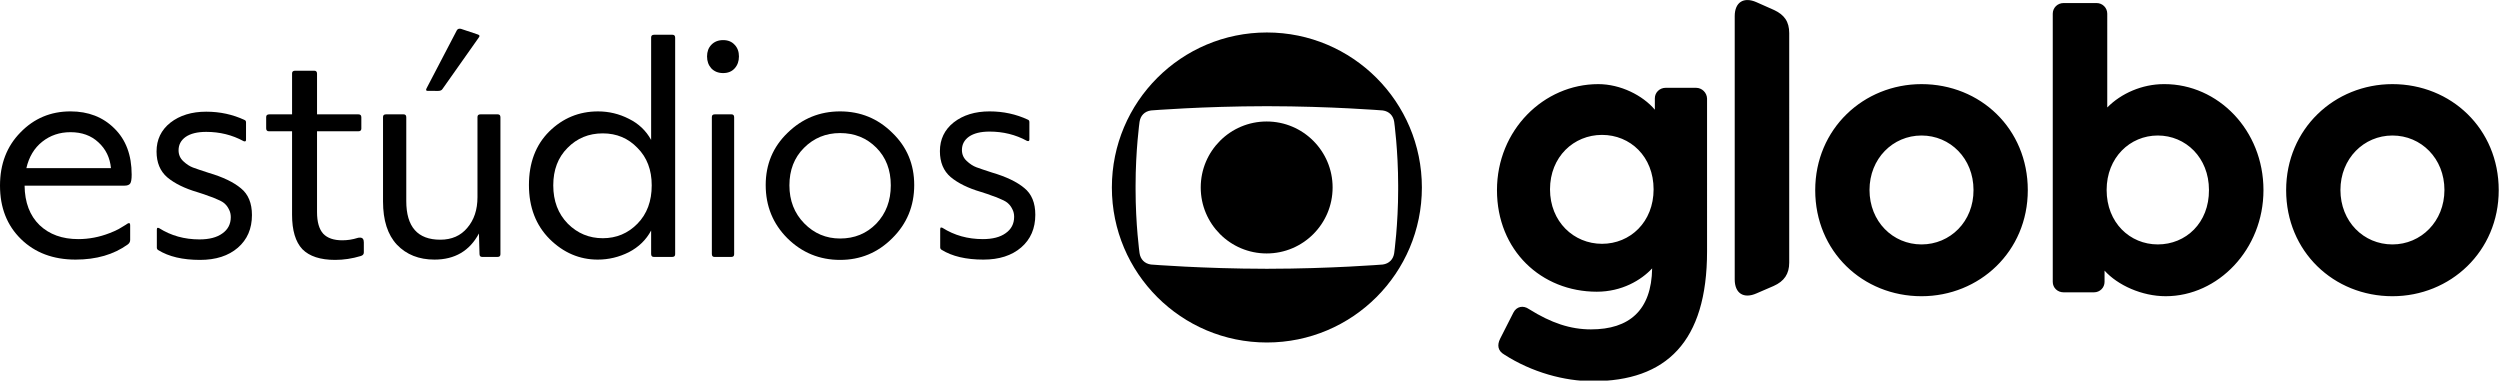
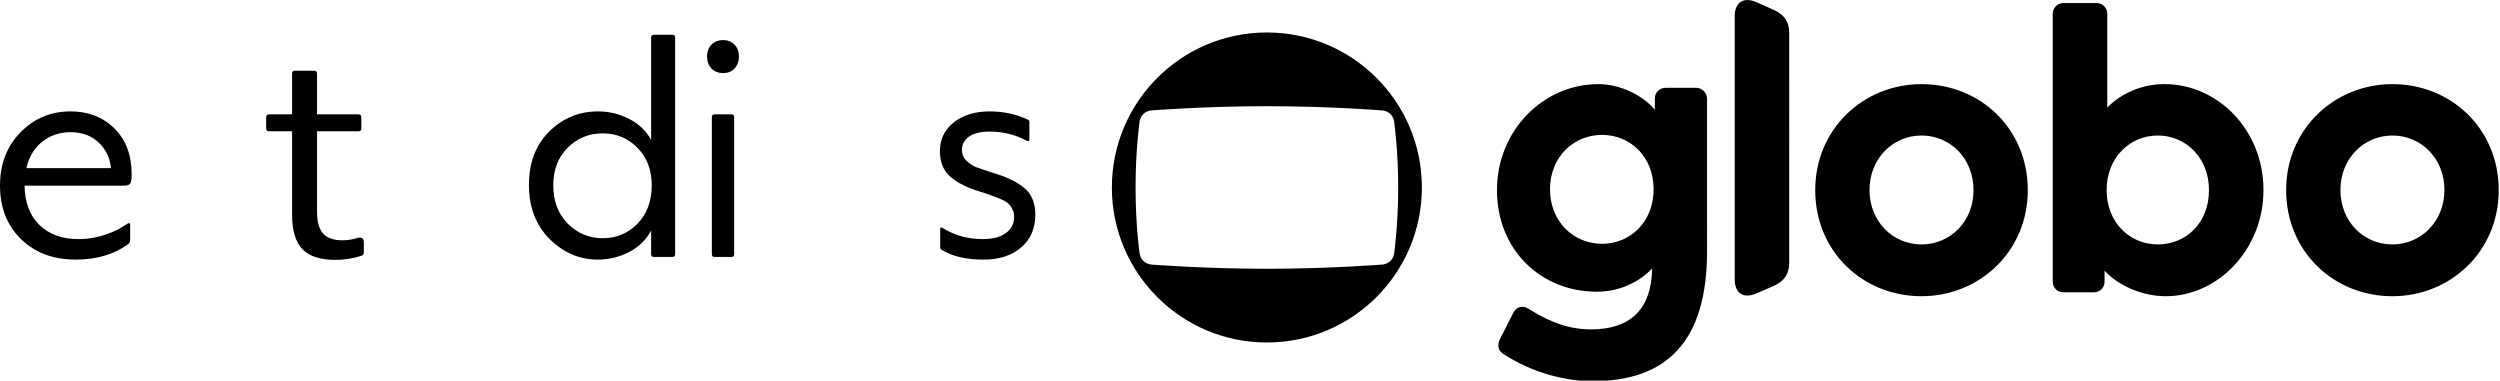
<svg xmlns="http://www.w3.org/2000/svg" width="381" height="58">
  <g style="fill:#000">
    <g aria-label="estúdios" style="font-weight:700;font-size:40.157px;font-family:&quot;Globotipo Corporativa&quot;;-inkscape-font-specification:&quot;Globotipo Corporativa Bold&quot;;text-align:center;text-anchor:middle;opacity:1;fill:#000;stroke-width:13.553;stop-color:#000">
      <g style="fill:#000">
        <g style="fill:#000">
          <path d="M535.4 11.7c-6.2-2.8-10.5 0-10.5 6.8v128.6c0 6.8 4.3 9.6 10.5 6.8l8.2-3.6c5.1-2.3 7.5-5.9 7.5-11.4V26.8c0-5.6-2.3-9-7.5-11.4zM841.1 51.7c-27.8 0-51.1 21.8-51.1 51.8s22.9 51.8 51.1 51.8c27.8 0 51.1-21.8 51.1-51.8s-22.9-51.8-51.1-51.8m0 78.3c-13.9 0-25-11.2-25-26.6 0-15.3 11.2-26.6 25-26.6s25 11.2 25 26.6-11.3 26.6-25 26.6M731.5 51.7h-.3c-10.4 0-20.5 4.5-27.2 11.4V17.3c0-2.9-2.3-5.2-5.1-5.2H683c-2.9 0-5.2 2.3-5.2 5.2v131c0 2.9 2.3 5.1 5.2 5.1h14.6c2.9 0 5.1-2.3 5.1-5.1v-5.5c6.3 7.1 17.9 12.5 29.4 12.5 25.2 0 47-22.9 47-51.8 0-29.4-21.9-51.8-47.6-51.8m-3.2 78.3c-13.4 0-24.6-10.6-24.6-26.6 0-15.8 11.2-26.6 24.6-26.6s24.6 10.8 24.6 26.6c.1 16.1-11.1 26.6-24.6 26.6M614.7 51.7c-27.8 0-51.1 21.8-51.1 51.8s22.9 51.8 51.1 51.8c27.8 0 51.1-21.8 51.1-51.8S643 51.7 614.7 51.7m0 78.3c-13.8 0-25-11.2-25-26.6 0-15.3 11.2-26.6 25-26.6s25 11.2 25 26.6c.1 15.4-11.2 26.6-25 26.6M506.3 53.5h-14.6c-2.9 0-5.2 2.3-5.2 5.1v5.6c-5.8-7-16.5-12.5-27.2-12.5-26.2 0-48.7 22.4-48.7 51.8s21.3 49.6 48 49.6c12 0 21.3-5.6 26.6-11.4-.3 20.5-11 29.8-29.4 29.8-9.9 0-19.1-3.1-29.8-9.9-2.8-2-6-1.3-7.5 1.7l-6.4 12.8c-1.5 3.1-1.1 5.9 2 7.7 13.3 8.7 29 13 42.5 13 35.4 0 55-19.2 55-63.4V58.7c-.1-2.8-2.4-5.2-5.3-5.2m-45.2 76.2c-13.6 0-25-10.8-25-26.6 0-15.9 11.4-26.6 25-26.6s24.8 10.6 24.8 26.6c0 15.9-11.2 26.6-24.8 26.6" class="st0" style="fill:#000" transform="matrix(.317 0 0 .312 97.978 -3.31)" />
        </g>
        <g style="fill:#000">
          <g style="fill:#000">
            <path d="M0 0c-2.338-15.92-12.811-27.143-29.562-29.502-.026 0-134.625-10.799-296.718-10.971h-5.213c-162.093.172-296.693 10.971-296.816 10.977-16.658 2.353-27.127 13.576-29.472 29.517 0 .045-10.231 73.442-10.231 164.854 0 1.543.006 3.086.012 4.616-.006 1.539-.012 3.08-.012 4.633 0 91.408 10.231 164.803 10.239 164.867 2.337 15.929 12.806 27.147 29.562 29.511.025 0 134.625 10.791 296.718 10.963v.001h5.213v-.001c162.093-.172 296.692-10.963 296.815-10.977 16.654-2.35 27.127-13.568 29.471-29.516 0-.045 10.23-73.44 10.236-164.848h-.006q-.002-2.33-.011-4.618l.017-4.631C10.236 73.463.006.066 0 0m-328.884 569.894c-221.136 0-400.398-179.265-400.398-400.399 0-221.13 179.262-400.395 400.398-400.395 221.13 0 400.396 179.265 400.396 400.395 0 221.134-179.266 400.399-400.396 400.399" style="fill:#000;fill-opacity:1;fill-rule:nonzero;stroke:none" transform="matrix(.059 0 0 -.059 212.476 38.573)" />
          </g>
-           <path d="M76.578 42.8c0 8.544-7.474 15.47-16.694 15.47S43.191 51.344 43.191 42.8c0-8.543 7.474-15.47 16.693-15.47s16.694 6.927 16.694 15.47" style="fill:#000;fill-opacity:1;fill-rule:nonzero;stroke:none;stroke-width:.094" transform="matrix(.602 0 0 .65 156.99 .75)" />
        </g>
        <g style="fill:#000">
          <g aria-label="estúdios" style="font-size:44.119px;font-family:&quot;Globotipo Texto&quot;;-inkscape-font-specification:&quot;Globotipo Texto&quot;;text-align:center;text-anchor:middle;fill:#000;stroke-width:14.89;stop-color:#000">
            <path d="M20.158 33.563q.188 0 .188.353v2.162q0 .397-.375.661-3.282 2.25-8.157 2.25-5.25 0-8.532-3.044T0 28.004q0-4.81 3.188-7.897 3.188-3.133 7.829-3.133 4.172 0 6.844 2.515 2.72 2.515 2.72 6.882 0 1.015-.235 1.324t-.89.309H3.843q.047 3.75 2.344 5.868 2.297 2.073 6.048 2.073 2.484 0 4.875-.882.75-.265 1.453-.618.704-.397 1.079-.617.375-.265.515-.265m-9.141-13.5q-2.532 0-4.407 1.411t-2.485 3.927h13.22q-.234-2.338-1.968-3.838-1.688-1.5-4.36-1.5" style="stroke-width:15.349;fill:#000" transform="matrix(.975 0 0 1.026 0 -.44)" />
-             <path d="M31.265 39.034q-4.059 0-6.53-1.456-.22-.133-.22-.353v-2.692q0-.264.132-.264.133 0 .22.044 2.78 1.676 6.31 1.676 2.294 0 3.573-.882 1.324-.882 1.324-2.427 0-.617-.265-1.103-.264-.529-.617-.838-.353-.353-1.147-.662-.795-.352-1.412-.529-.574-.22-1.765-.574-3-.838-4.72-2.205Q24.47 25.4 24.47 22.93q0-2.647 2.162-4.28 2.206-1.632 5.603-1.632 3.22 0 6 1.236.22.088.22.353v2.558q0 .265-.176.265-.132 0-.22-.044-2.648-1.368-5.824-1.368-2.074 0-3.221.75-1.103.75-1.103 1.986 0 .97.75 1.632t1.5.927 2.47.794q3.31.926 5.03 2.294 1.72 1.323 1.72 3.97 0 3.045-2.205 4.854t-5.912 1.809" style="fill:#000" transform="matrix(.975 0 0 1.026 0 -.44)" />
            <path d="M55.894 35.769q.146-.044.39-.044.585 0 .585.706v1.5q0 .397-.488.529-2 .574-3.999.574-3.463 0-5.12-1.589-1.61-1.632-1.61-5.117V19.93h-3.61q-.438 0-.438-.441v-1.677q0-.397.488-.397h3.56v-6.088q0-.397.487-.397h2.975q.44 0 .44.441v6.044h6.486q.439 0 .439.442v1.676q0 .397-.488.397h-6.438v12q0 2.206.976 3.221.975.97 2.975.97 1.219 0 2.39-.352" style="stroke-width:15.655;fill:#000" transform="matrix(.975 0 0 1.026 0 -.44)" />
-             <path d="M66.865 13.93q-.409 0-.182-.397l4.725-8.603q.182-.309.636-.22l2.635.837q.454.133.136.486l-5.633 7.588q-.182.309-.681.309zm10.949 3.485q.408 0 .408.442v20.338q0 .397-.454.397H75.36q-.409 0-.409-.44l-.09-3.045q-2.181 3.882-6.951 3.882-3.634 0-5.86-2.206-2.181-2.205-2.181-6.44v-12.53q0-.398.454-.398h2.771q.41 0 .41.442v12.441q0 5.735 5.315 5.735 2.68 0 4.224-1.764 1.59-1.765 1.59-4.545V17.812q0-.397.455-.397z" style="stroke-width:15.11;fill:#000" transform="matrix(.975 0 0 1.026 0 -.44)" />
            <path d="M105.115 5.592q.417 0 .417.44v32.163q0 .397-.464.397h-2.874q-.417 0-.417-.44v-3.486q-1.159 2.073-3.477 3.22-2.317 1.103-4.867 1.103-4.265 0-7.51-3.044-3.245-3.088-3.245-8.03 0-4.94 3.153-7.94 3.198-3 7.648-3 2.55 0 4.821 1.102 2.272 1.059 3.477 3.133V5.989q0-.397.464-.397zM88.75 33.652q2.271 2.16 5.47 2.16t5.424-2.16 2.225-5.692q0-3.442-2.225-5.56-2.18-2.161-5.424-2.161-3.291 0-5.516 2.162-2.225 2.117-2.225 5.559 0 3.485 2.271 5.691" style="stroke-width:15.263;fill:#000" transform="matrix(.975 0 0 1.026 0 -.44)" />
            <path d="M114.84 10.577q-.66.706-1.808.706-1.147 0-1.853-.706-.662-.706-.662-1.765t.662-1.72q.706-.706 1.853-.706t1.809.706q.662.661.662 1.72 0 1.06-.662 1.765m-3.176 28.015q-.397 0-.397-.44v-20.34q0-.397.441-.397h2.648q.397 0 .397.442v20.338q0 .397-.442.397z" style="fill:#000" transform="matrix(.975 0 0 1.026 0 -.44)" />
-             <path d="M131.316 39.034q-4.82 0-8.248-3.221-3.383-3.22-3.383-7.897 0-4.633 3.429-7.765 3.429-3.177 8.202-3.177t8.155 3.177q3.429 3.132 3.429 7.765 0 4.676-3.43 7.897-3.382 3.22-8.154 3.22m0-3.177q3.382 0 5.653-2.206 2.27-2.25 2.27-5.691 0-3.442-2.27-5.603-2.27-2.162-5.653-2.162-3.337 0-5.654 2.206-2.27 2.162-2.27 5.559t2.317 5.647 5.607 2.25" style="stroke-width:15.26;fill:#000" transform="matrix(.975 0 0 1.026 0 -.44)" />
            <path d="M153.71 38.99q-4.06 0-6.53-1.456-.22-.133-.22-.353v-2.692q0-.264.132-.264t.22.044q2.78 1.676 6.31 1.676 2.293 0 3.573-.882 1.323-.883 1.323-2.427 0-.617-.264-1.103-.265-.53-.618-.838-.353-.353-1.147-.662-.794-.353-1.412-.53-.573-.22-1.765-.573-3-.838-4.72-2.206-1.677-1.367-1.677-3.838 0-2.647 2.162-4.28 2.206-1.632 5.603-1.632 3.22 0 6 1.236.22.088.22.352v2.56q0 .264-.176.264-.132 0-.22-.044-2.647-1.368-5.824-1.368-2.073 0-3.22.75-1.103.75-1.103 1.986 0 .97.75 1.632t1.5.927 2.47.794q3.31.926 5.03 2.294 1.72 1.323 1.72 3.97 0 3.045-2.206 4.854-2.205 1.808-5.911 1.808" style="fill:#000" transform="matrix(.975 0 0 1.026 0 -.44)" />
          </g>
        </g>
      </g>
    </g>
  </g>
</svg>